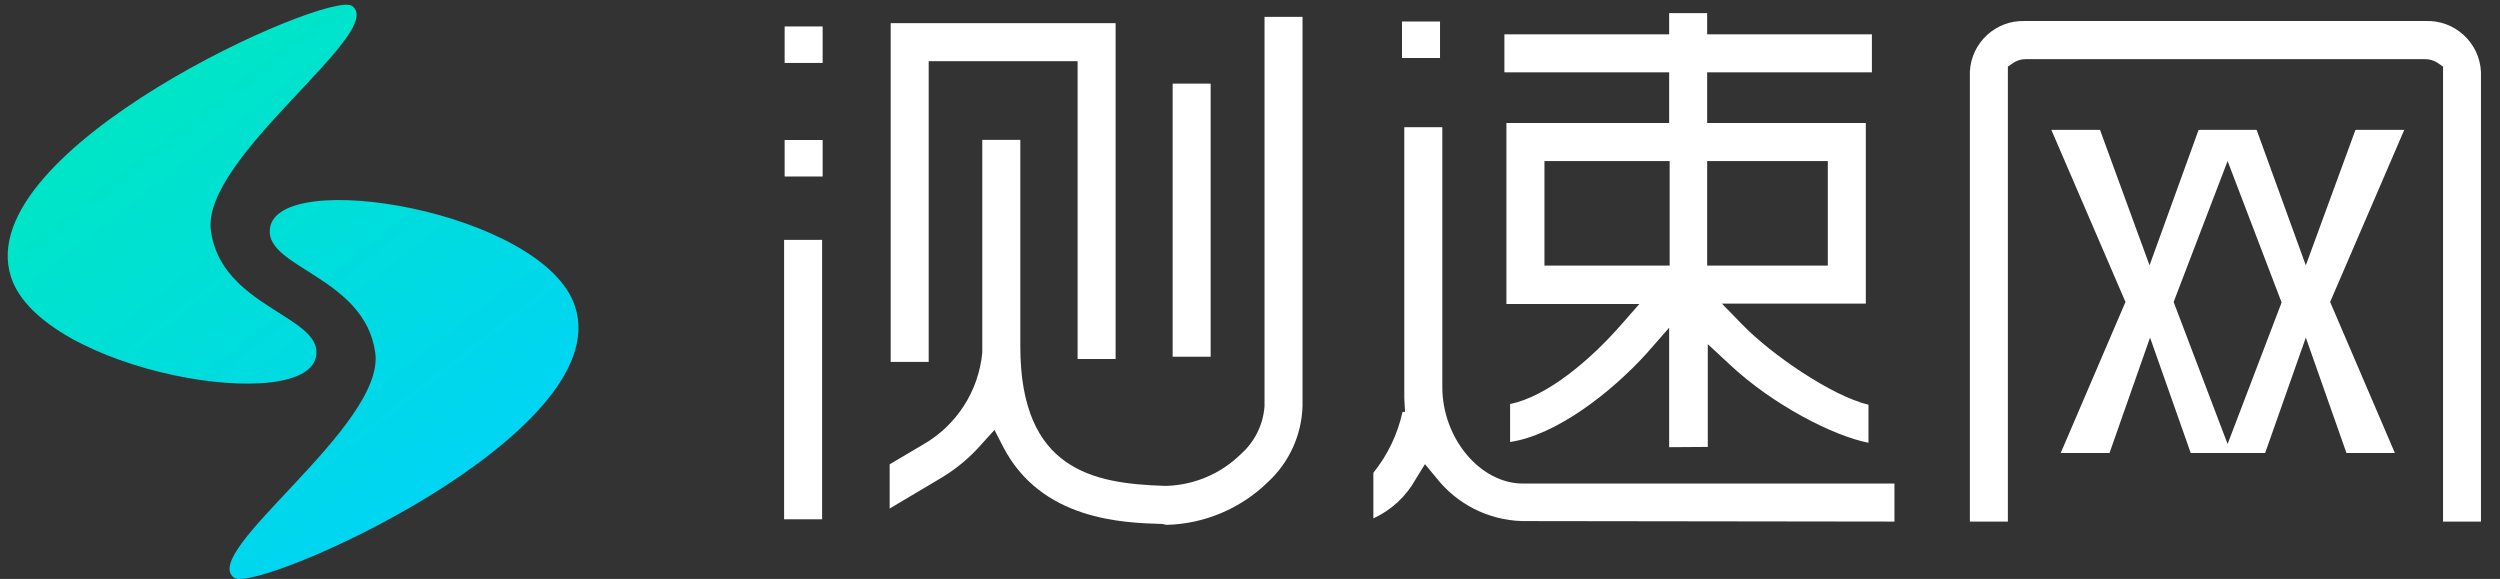
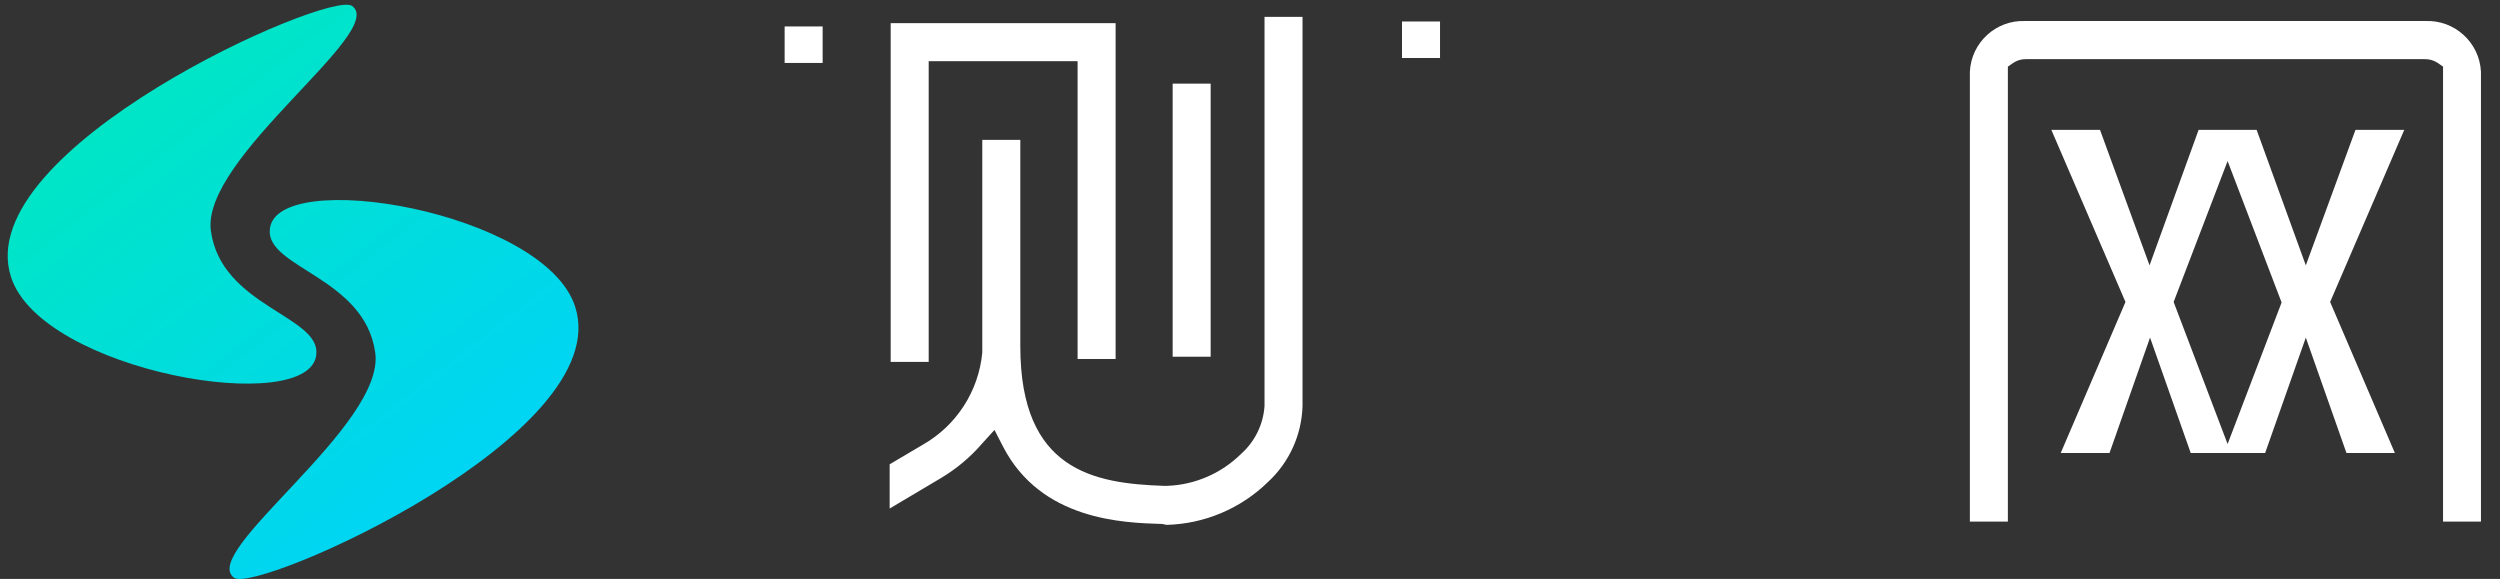
<svg xmlns="http://www.w3.org/2000/svg" width="95px" height="22px" viewBox="0 0 95 22" version="1.1">
  <rect x="0" y="0" width="95" height="22" fill="#333333" stroke="none" />
  <title>logo</title>
  <desc>Created with Sketch.</desc>
  <defs>
    <linearGradient x1="18.54%" y1="12.792%" x2="82.705%" y2="89.956%" id="linearGradient-1">
      <stop stop-color="#00E7C1" offset="0%" />
      <stop stop-color="#00D2FA" offset="100%" />
    </linearGradient>
  </defs>
  <g id="页面-1" stroke="none" stroke-width="1" fill="none" fill-rule="evenodd">
    <g id="添加测速点" transform="translate(-403, -22)" fill-rule="nonzero">
      <g id="logo" transform="translate(402.751, 22)">
        <path d="M0.667,10.524 C-0.907,5.656 12.763,-0.392 13.623,0.223 C15,1.182 7.87,6 8.264,8.779 C8.657,11.631 12.394,11.999 12.271,13.45 C12.099,15.884 1.822,14.138 0.667,10.524 Z M22.105,11.655 C23.679,16.523 10.009,22.571 9.149,21.957 C7.772,20.998 14.902,16.179 14.508,13.401 C14.115,10.549 10.378,10.18 10.501,8.73 C10.673,6.296 20.95,8.041 22.105,11.655 Z" id="形状结合" fill="url(#linearGradient-1)" />
        <g id="台湾资源-4" transform="translate(30.045, 0.5)" fill="#FFFFFF">
-           <polygon id="矩形" transform="translate(0.722, 13.924) rotate(90) translate(-0.722, -13.924) " points="-4.587 13.202 6.031 13.202 6.031 14.646 -4.587 14.646" />
          <polygon id="矩形" transform="translate(15.487, 7.866) rotate(-90) translate(-15.487, -7.866) " points="10.298 7.144 20.675 7.144 20.675 8.588 10.298 8.588" />
          <polygon id="矩形" transform="translate(0.742, 1.199) rotate(90) translate(-0.742, -1.199) " points="0.048 0.477 1.435 0.477 1.435 1.921 0.048 1.921" />
-           <polygon id="矩形" transform="translate(0.742, 5.514) rotate(90) translate(-0.742, -5.514) " points="0.048 4.791 1.435 4.791 1.435 6.236 0.048 6.236" />
          <polygon id="路径" points="4.05 13.252 4.05 0.38 12.597 0.38 12.597 13.142 11.153 13.142 11.153 1.825 5.494 1.825 5.494 13.252" />
          <path d="M14.374,19.411 C12.877,19.368 9.761,19.272 8.316,16.464 L7.994,15.838 L7.512,16.368 C7.073,16.875 6.556,17.308 5.981,17.654 L4.011,18.824 L4.011,17.143 L5.259,16.406 C6.545,15.679 7.394,14.367 7.531,12.896 C7.531,12.795 7.531,12.684 7.531,12.578 L7.531,4.816 L8.976,4.816 L8.976,12.665 C8.976,17.389 11.784,17.87 14.418,17.962 L14.562,17.962 C15.615,17.922 16.615,17.489 17.365,16.748 C17.889,16.282 18.209,15.628 18.256,14.928 L18.256,0.14 L19.7,0.14 L19.7,14.928 C19.669,16.029 19.195,17.071 18.386,17.817 C17.353,18.826 15.977,19.408 14.533,19.445 L14.374,19.411 Z" id="路径" />
          <polygon id="矩形" transform="translate(24.203, 1.011) rotate(90) translate(-24.203, -1.011) " points="23.509 0.289 24.896 0.289 24.896 1.734 23.509 1.734" />
-           <path d="M33.632,16.493 L33.632,11.952 L32.789,12.915 C31.402,14.447 29.326,16.036 27.588,16.296 L27.588,14.851 C28.994,14.572 30.646,13.17 31.802,11.846 L32.5,11.052 L27.448,11.052 L27.448,4.175 L33.632,4.175 L33.632,2.249 L27.371,2.249 L27.371,0.804 L33.632,0.804 L33.632,0 L35.076,0 L35.076,0.804 L41.336,0.804 L41.336,2.249 L35.076,2.249 L35.076,4.175 L41.105,4.175 L41.105,11.037 L35.635,11.037 L36.429,11.851 C37.503,12.959 39.8,14.543 41.206,14.88 L41.206,16.325 C39.868,16.065 37.556,14.88 35.909,13.329 L35.1,12.578 L35.1,16.483 L33.632,16.493 Z M35.076,9.592 L39.661,9.592 L39.661,5.62 L35.076,5.62 L35.076,9.592 Z M28.893,9.592 L33.651,9.592 L33.651,5.62 L28.893,5.62 L28.893,9.592 Z" id="形状" />
-           <path d="M28.05,19.301 C26.769,19.267 25.57,18.663 24.781,17.654 L24.352,17.138 L24.001,17.707 C23.638,18.363 23.074,18.886 22.392,19.199 L22.392,17.466 C22.936,16.79 23.316,15.997 23.5,15.15 L23.596,15.15 L23.567,14.63 C23.567,14.485 23.567,14.336 23.567,14.186 L23.567,4.334 L25.012,4.334 L25.012,14.206 C25.012,16.161 26.456,17.875 28.074,17.875 L42.193,17.875 L42.193,19.32 L28.05,19.301 Z" id="路径" />
          <path d="M63.04,19.32 L63.04,2.032 L62.833,1.888 C62.69,1.794 62.522,1.745 62.351,1.748 L47.192,1.748 C47.021,1.744 46.853,1.793 46.71,1.888 L46.503,2.032 L46.503,19.32 L45.059,19.32 L45.059,2.225 C45.113,1.108 46.061,0.247 47.178,0.299 L62.361,0.299 C63.476,0.249 64.423,1.11 64.48,2.225 L64.48,19.32 L63.04,19.32 Z" id="路径" />
          <path d="M59.37,16.715 L57.825,12.328 L56.279,16.715 L53.452,16.715 L51.906,12.328 L50.365,16.715 L48.511,16.715 L50.972,10.975 L48.155,4.435 L50.004,4.435 L51.887,9.583 L53.751,4.435 L55.956,4.435 L57.825,9.583 L59.712,4.435 L61.566,4.435 L58.749,10.975 L61.21,16.715 L59.37,16.715 Z M52.802,10.975 L54.853,16.373 L56.905,10.994 L54.853,5.62 L52.802,10.975 Z" id="形状" />
        </g>
      </g>
    </g>
  </g>
</svg>